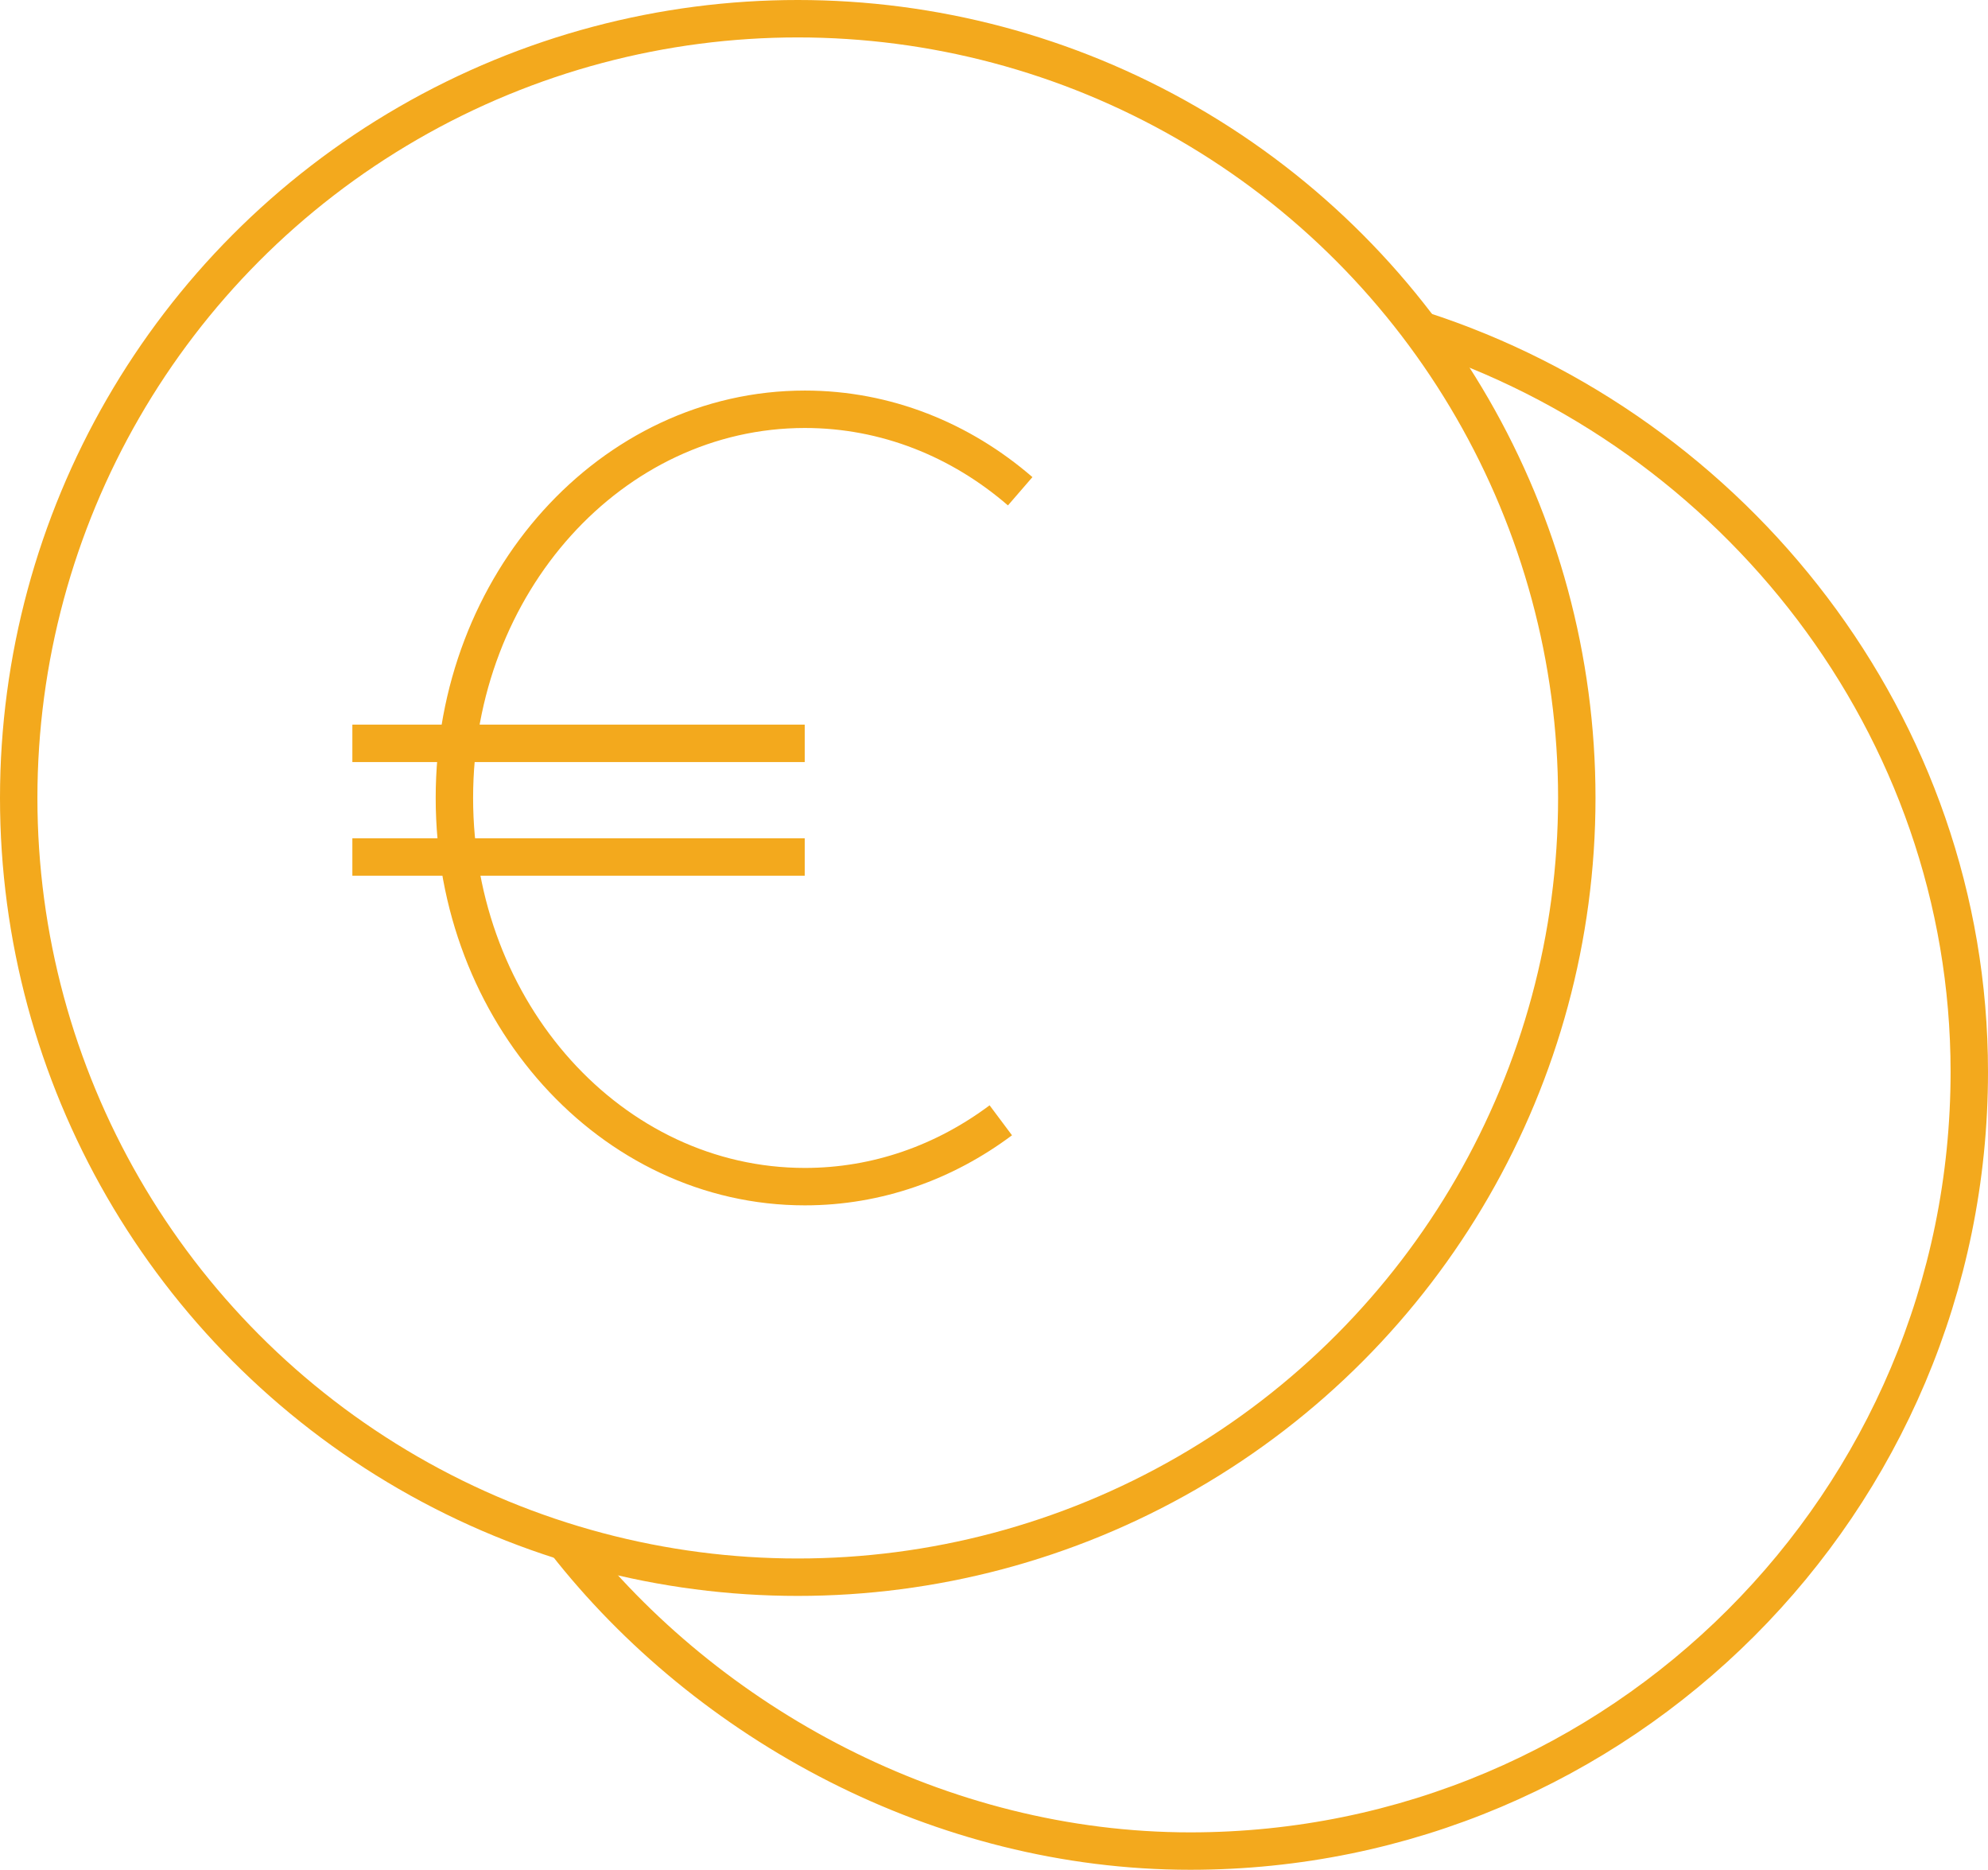
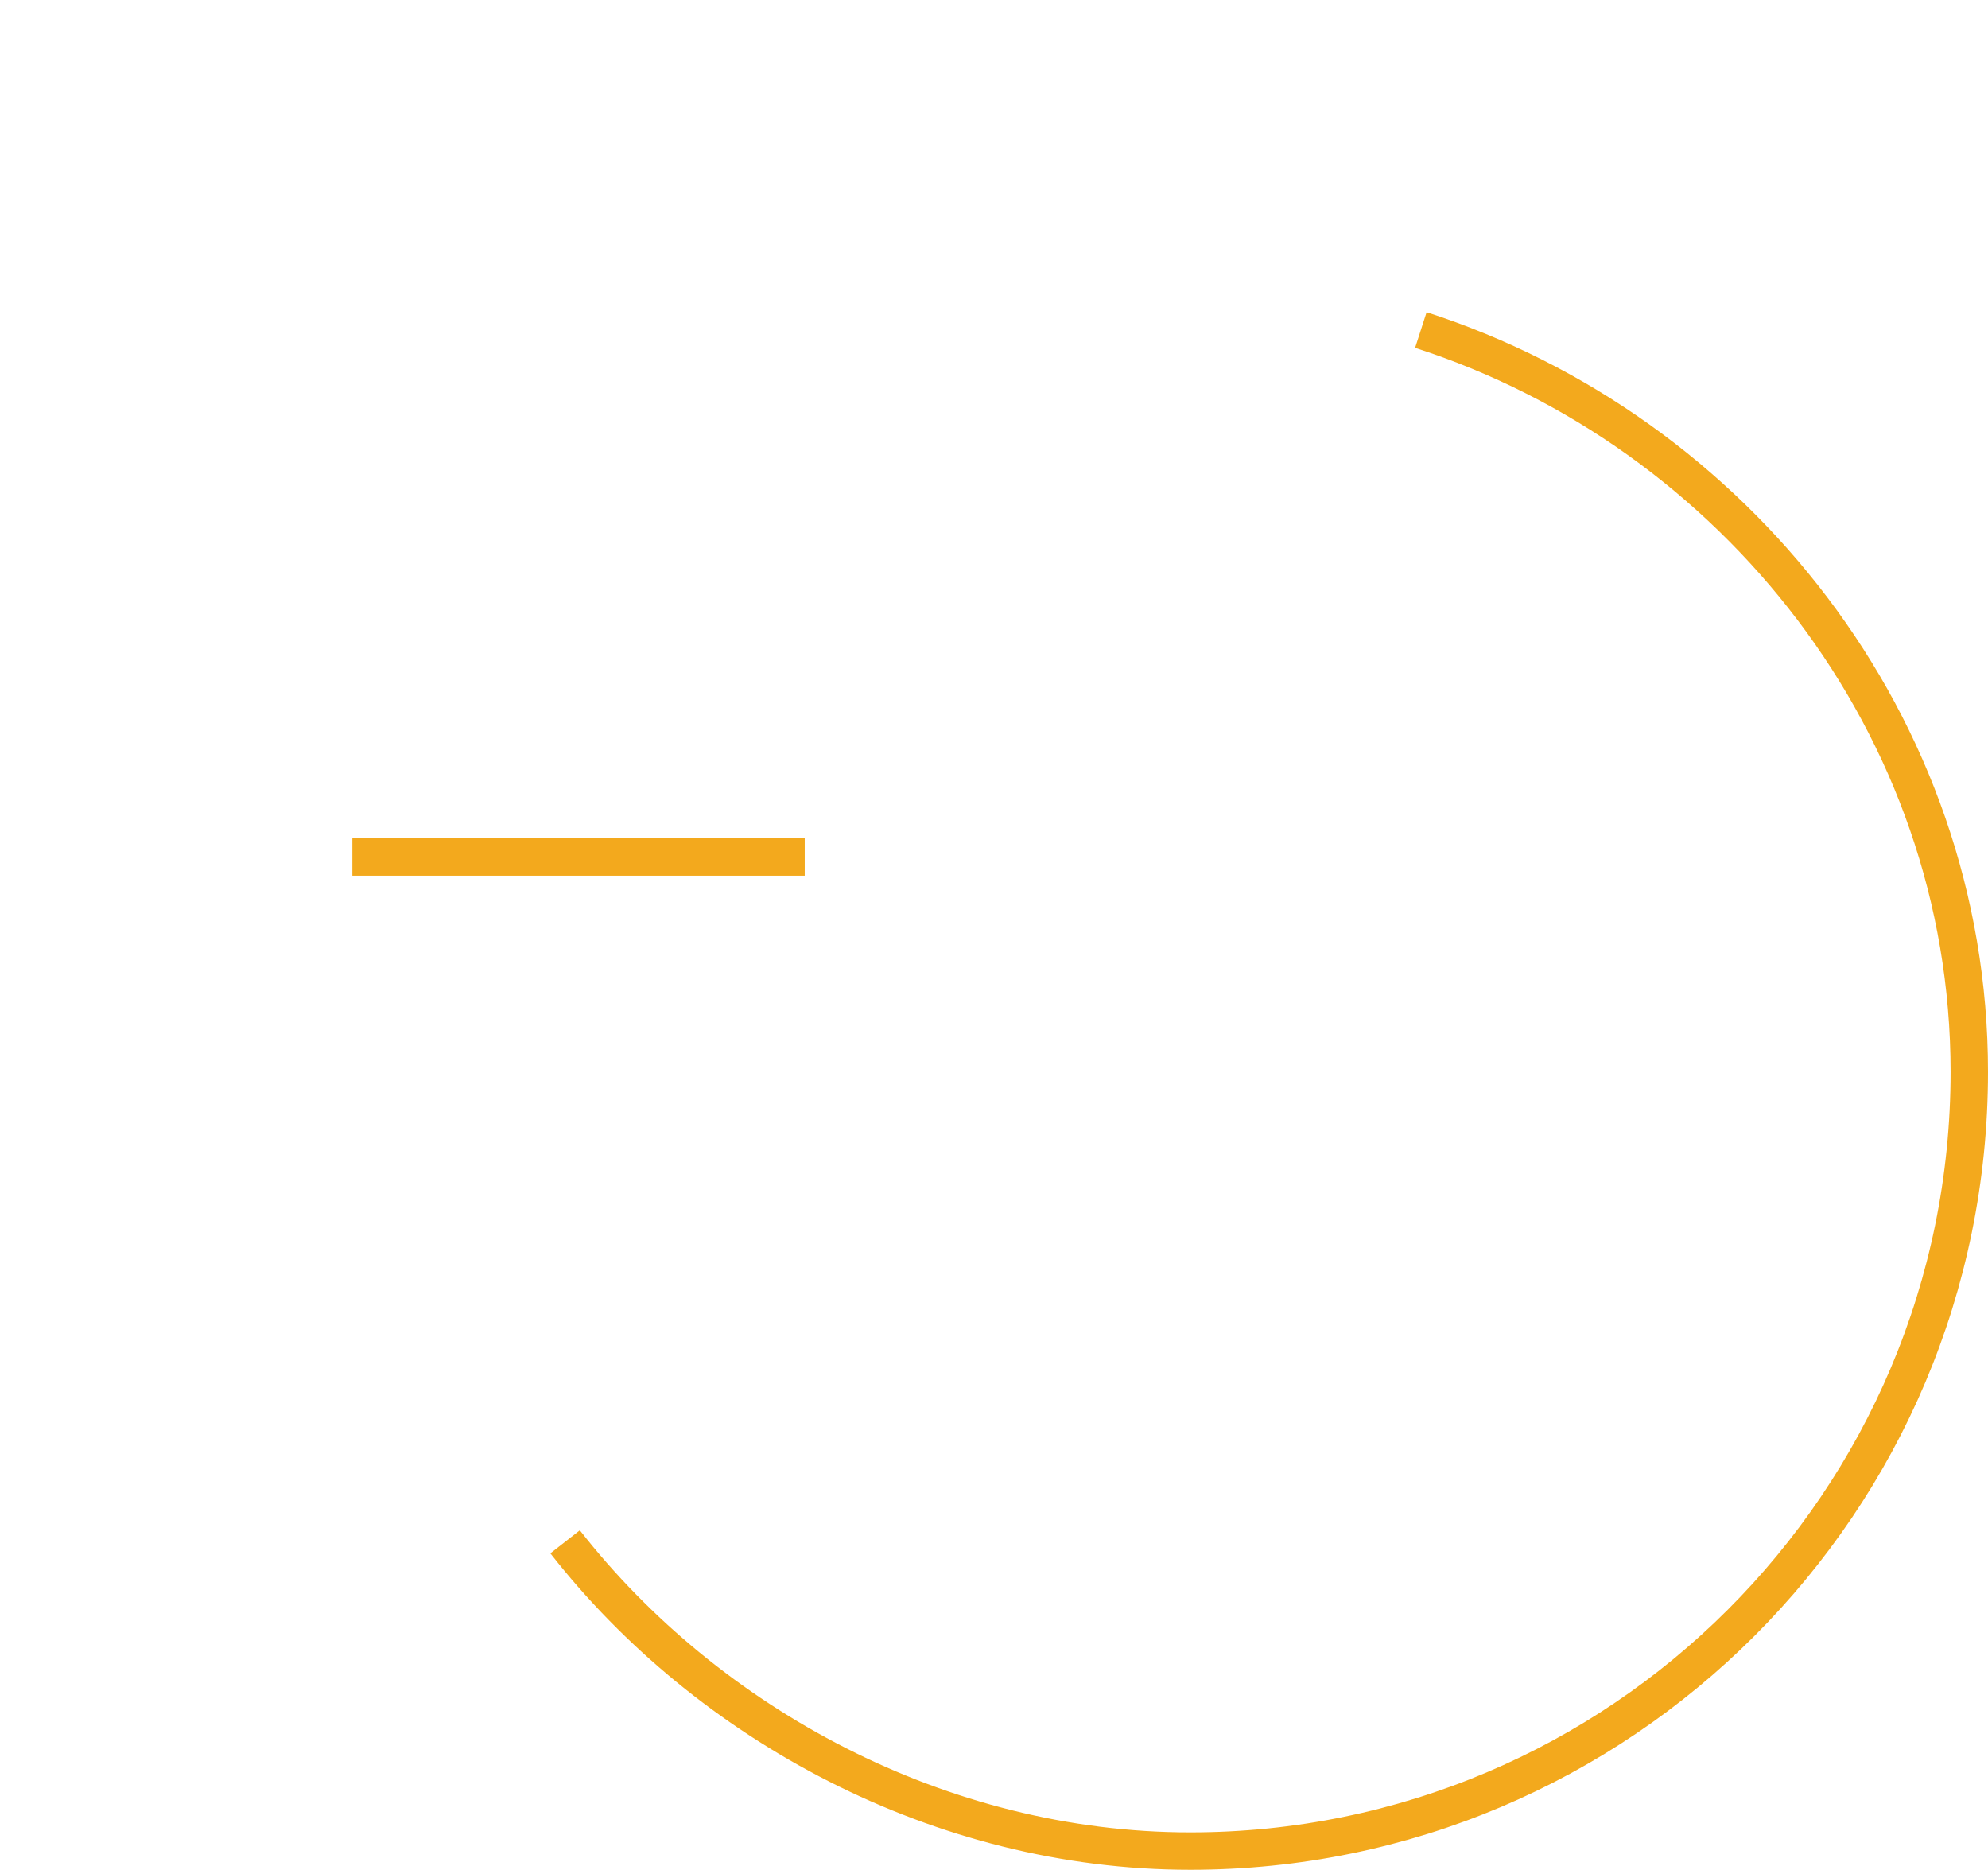
<svg xmlns="http://www.w3.org/2000/svg" id="Laag_1" data-name="Laag 1" viewBox="0 0 116.9 109.92">
  <defs>
    <style>
      .cls-1 {
        fill: none;
        stroke: #f3a91d;
        stroke-miterlimit: 10;
        stroke-width: 2.2px;
      }
    </style>
  </defs>
-   <circle class="cls-1" cx="46.91" cy="46.91" r="45.81" />
  <path class="cls-1" d="M33.23,90.64c8.38,10.72,22.09,18.18,36.76,18.18,25.3,0,45.81-20.51,45.81-45.81,0-20.39-13.84-37.67-32.25-43.61" />
  <g>
-     <line class="cls-1" x1="20.72" y1="43.7" x2="47.32" y2="43.7" />
    <line class="cls-1" x1="20.72" y1="50.38" x2="47.32" y2="50.38" />
-     <path class="cls-1" d="M59.99,28.88c-3.49-3.02-7.89-4.82-12.66-4.82-11.38,0-20.61,10.23-20.61,22.85s9.23,22.85,20.61,22.85c4.27,0,8.23-1.44,11.52-3.9" />
  </g>
</svg>